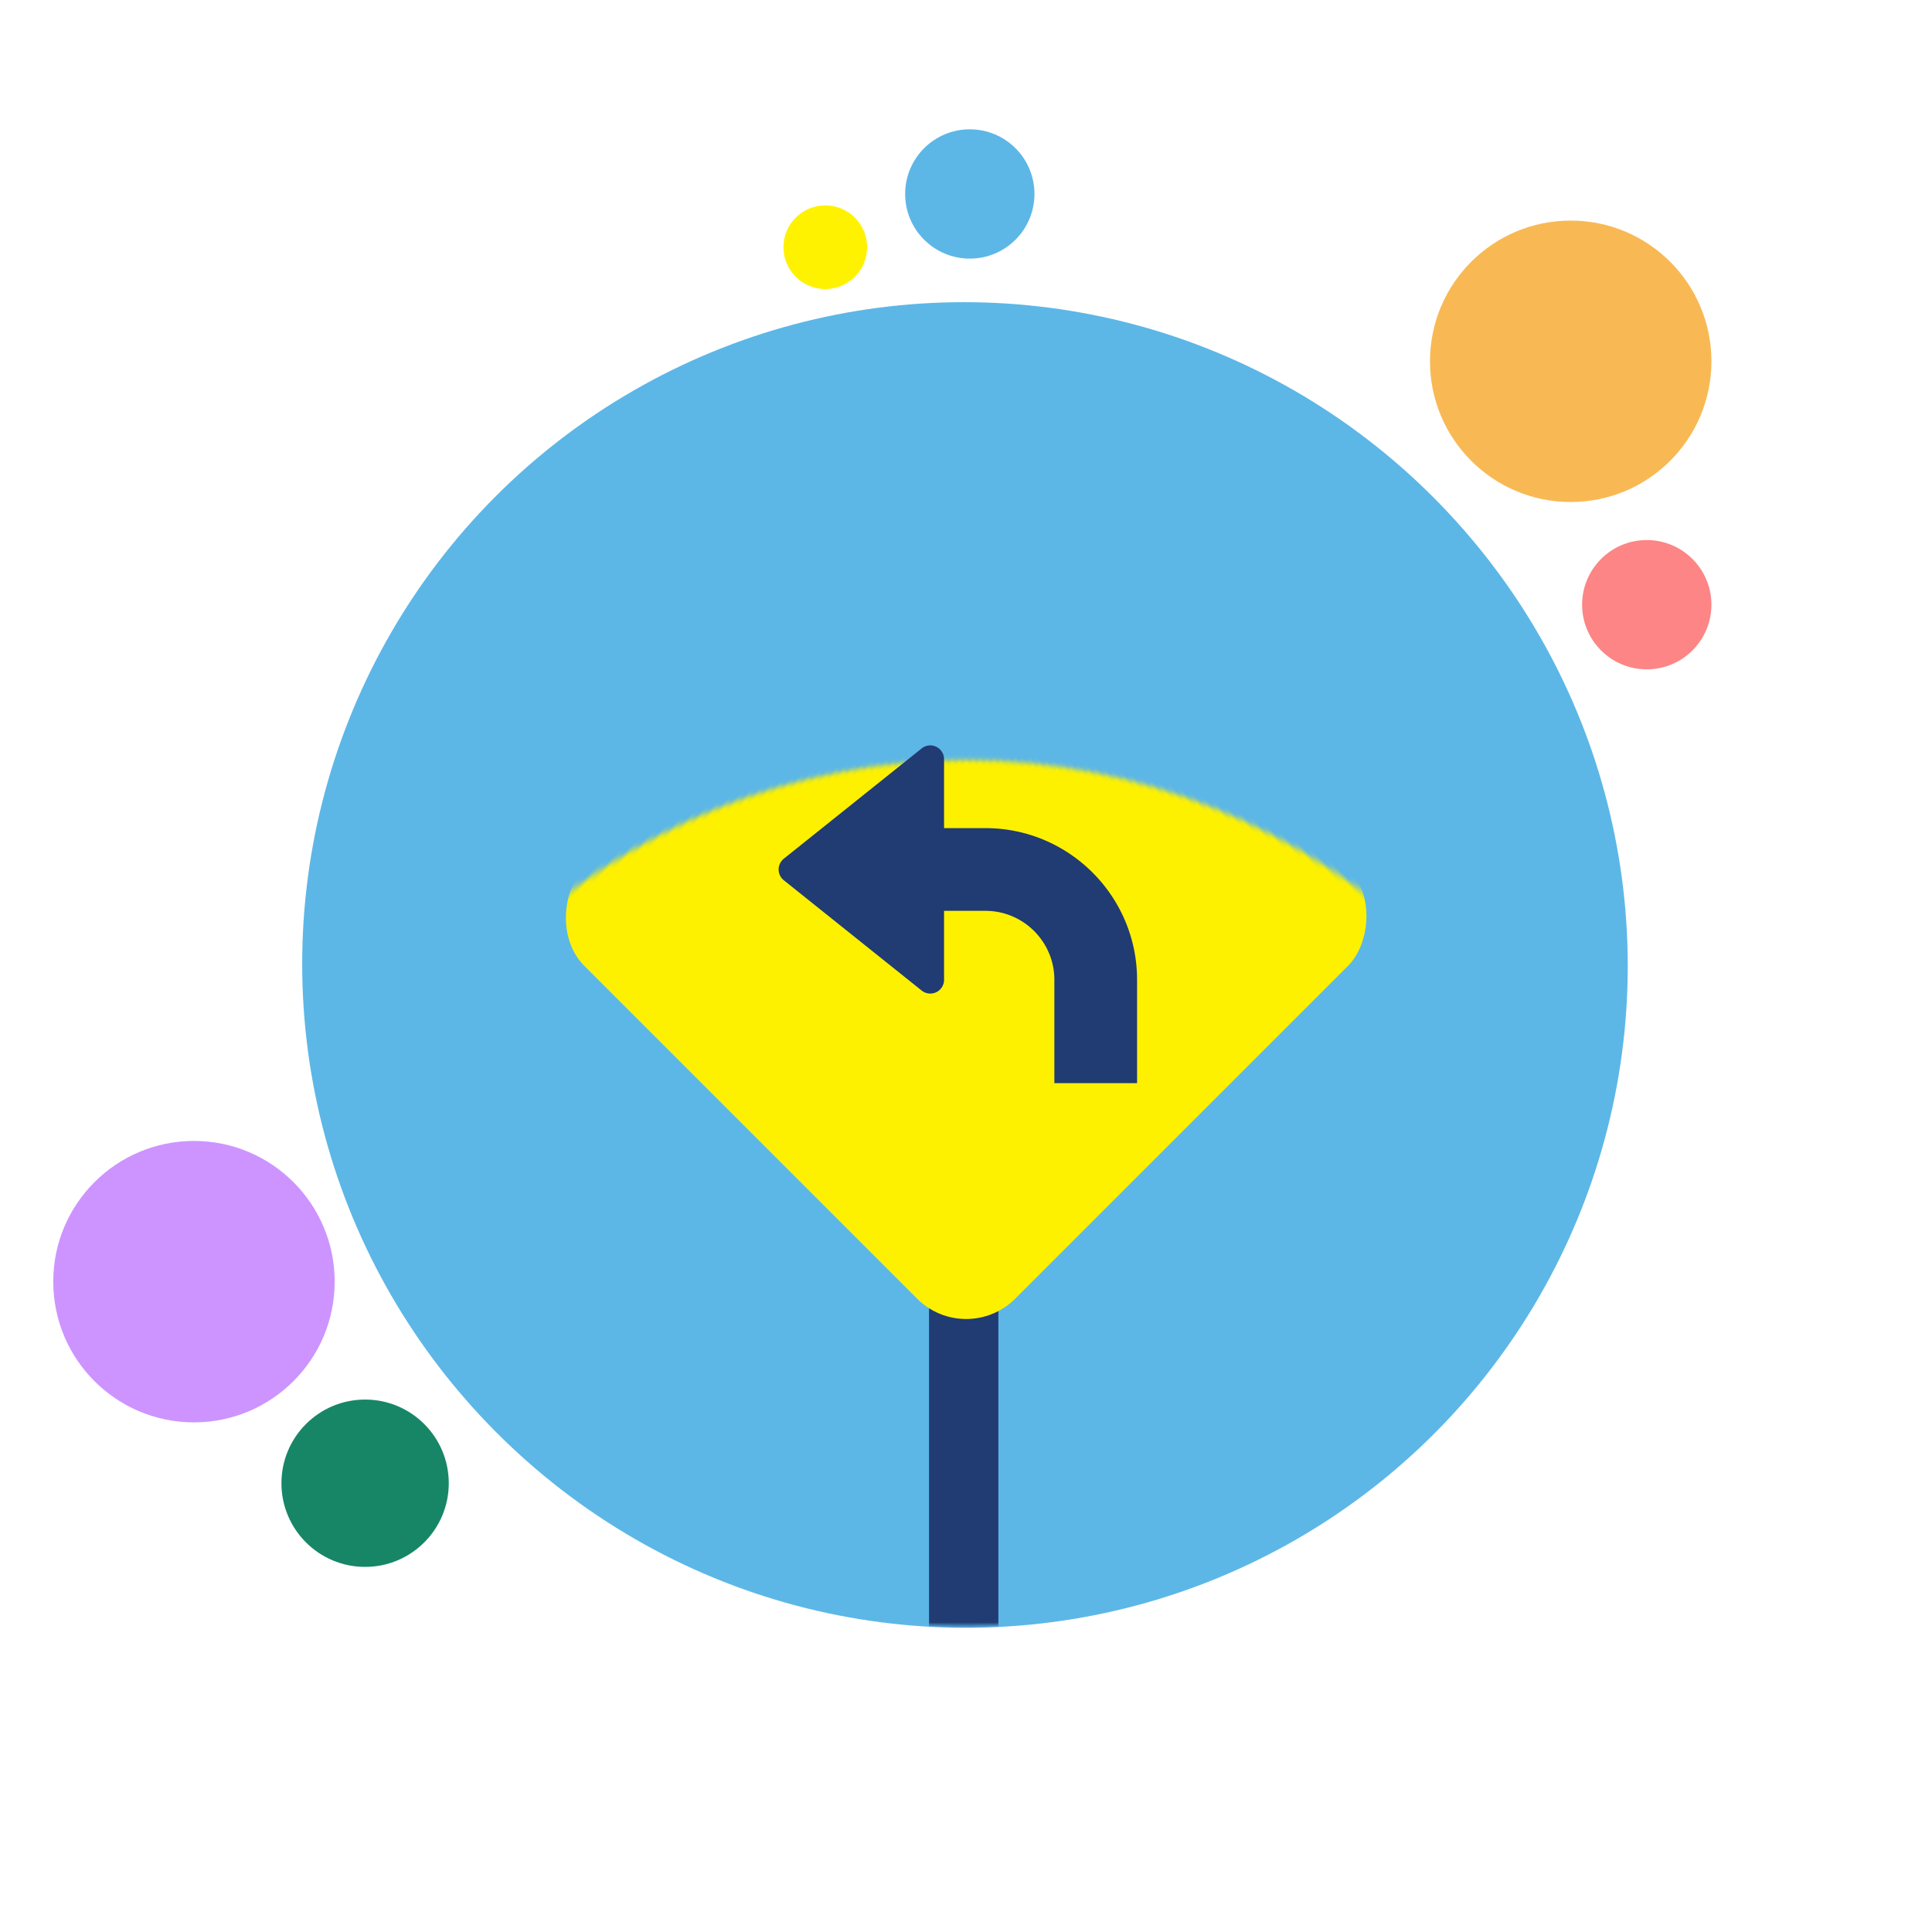
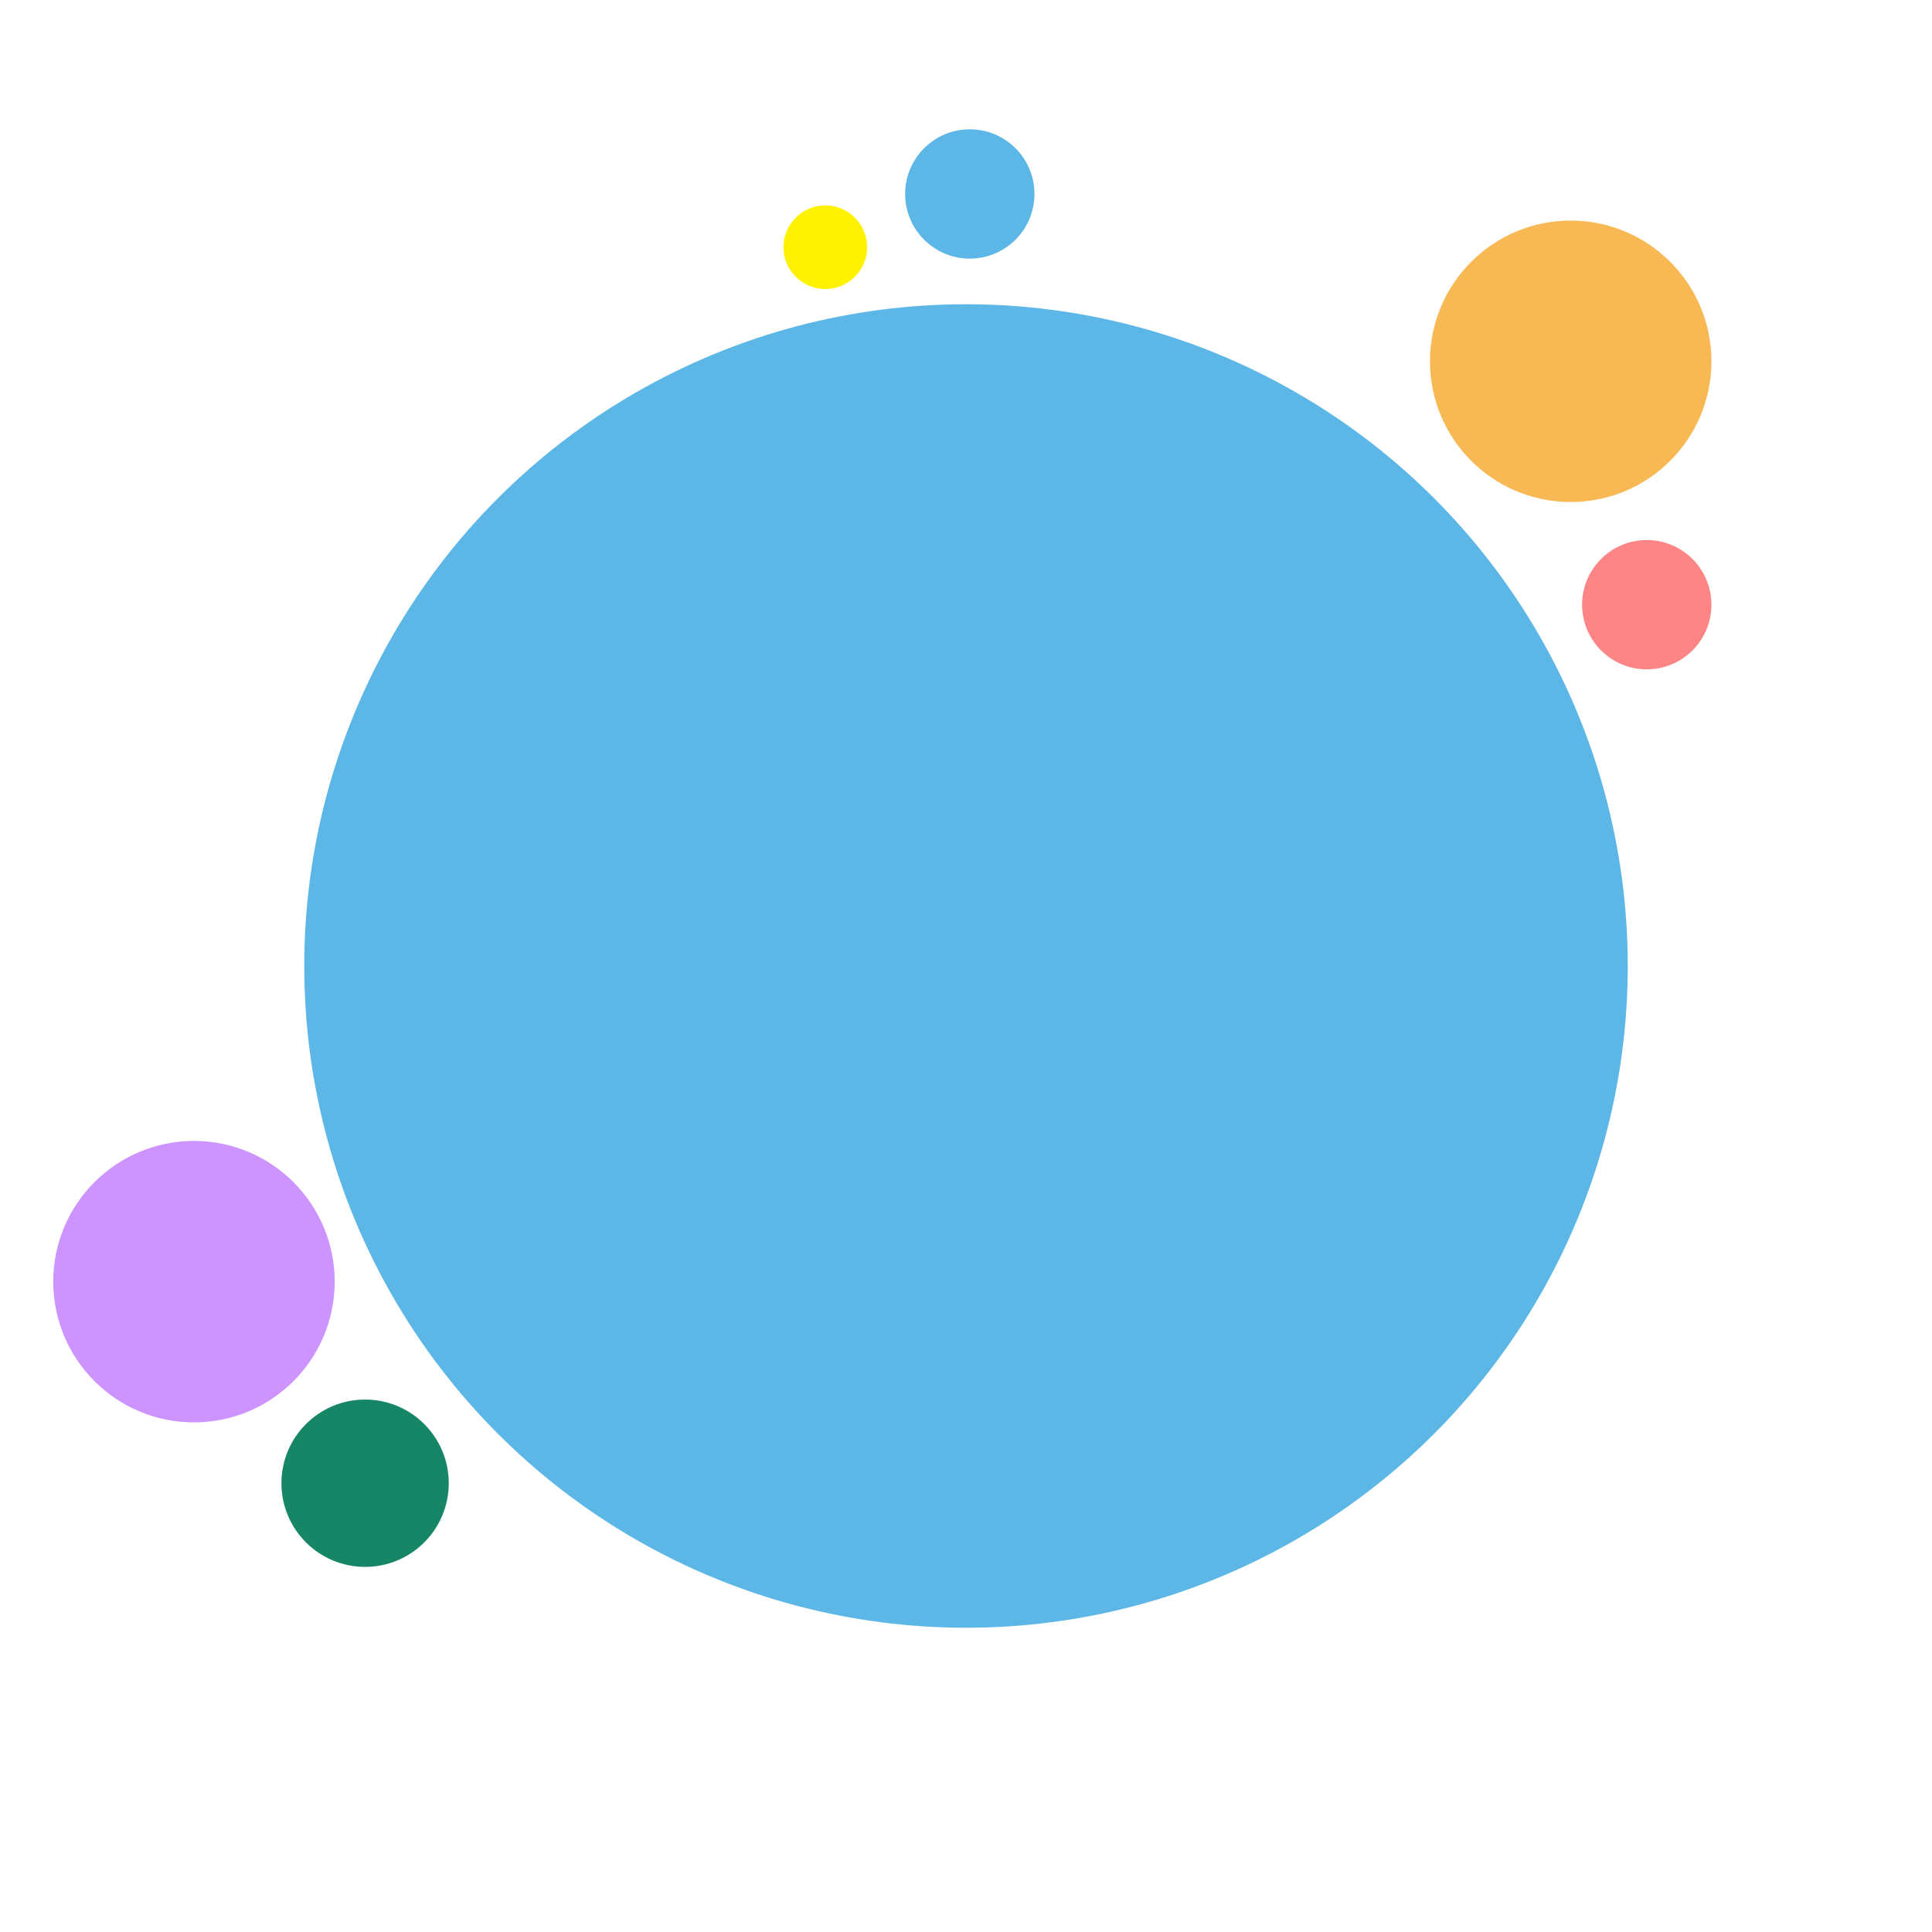
<svg xmlns="http://www.w3.org/2000/svg" xmlns:xlink="http://www.w3.org/1999/xlink" width="390" height="390" viewBox="0 0 390 390">
  <defs>
-     <circle id="a" cx="133.583" cy="133.583" r="133.583" />
-   </defs>
+     </defs>
  <g fill="none" fill-rule="evenodd">
    <circle cx="195" cy="195" r="133.583" fill="#5CB7E7" />
    <circle cx="73.701" cy="299.409" r="16.89" fill="#178667" />
    <circle cx="39.154" cy="258.72" r="28.406" fill="#CD94FF" />
    <circle cx="317.067" cy="72.933" r="28.406" fill="#F8B954" />
    <circle cx="195.768" cy="39.154" r="13.051" fill="#5CB7E7" />
    <circle cx="332.421" cy="122.067" r="13.051" fill="#FD8585" />
    <circle cx="166.594" cy="49.902" r="8.445" fill="#FFF200" />
    <g transform="translate(61 61)">
      <mask id="b" fill="#fff">
        <use xlink:href="#a" />
      </mask>
      <use fill="#5CB7E7" xlink:href="#a" />
-       <path fill="#213B73" d="M126.536 177.583h14v90h-14z" mask="url(#b)" />
-       <rect width="123" height="123" x="72.536" y="62.583" fill="#FEF100" mask="url(#b)" rx="14" transform="rotate(45 134.036 124.083)" />
    </g>
    <g fill="#213B73">
-       <path d="M229.533 197.78v20.871h-16.697V197.78c0-7.67-6.24-13.914-13.915-13.914h-8.348v13.914a2.792 2.792 0 0 1-1.575 2.51 2.793 2.793 0 0 1-2.945-.333l-27.829-22.264a2.793 2.793 0 0 1-1.046-2.176c0-.846.384-1.642 1.046-2.176l27.83-22.263a2.774 2.774 0 0 1 2.944-.334 2.792 2.792 0 0 1 1.575 2.51v13.914h8.348c16.876 0 30.612 13.731 30.612 30.612" />
-     </g>
+       </g>
  </g>
</svg>